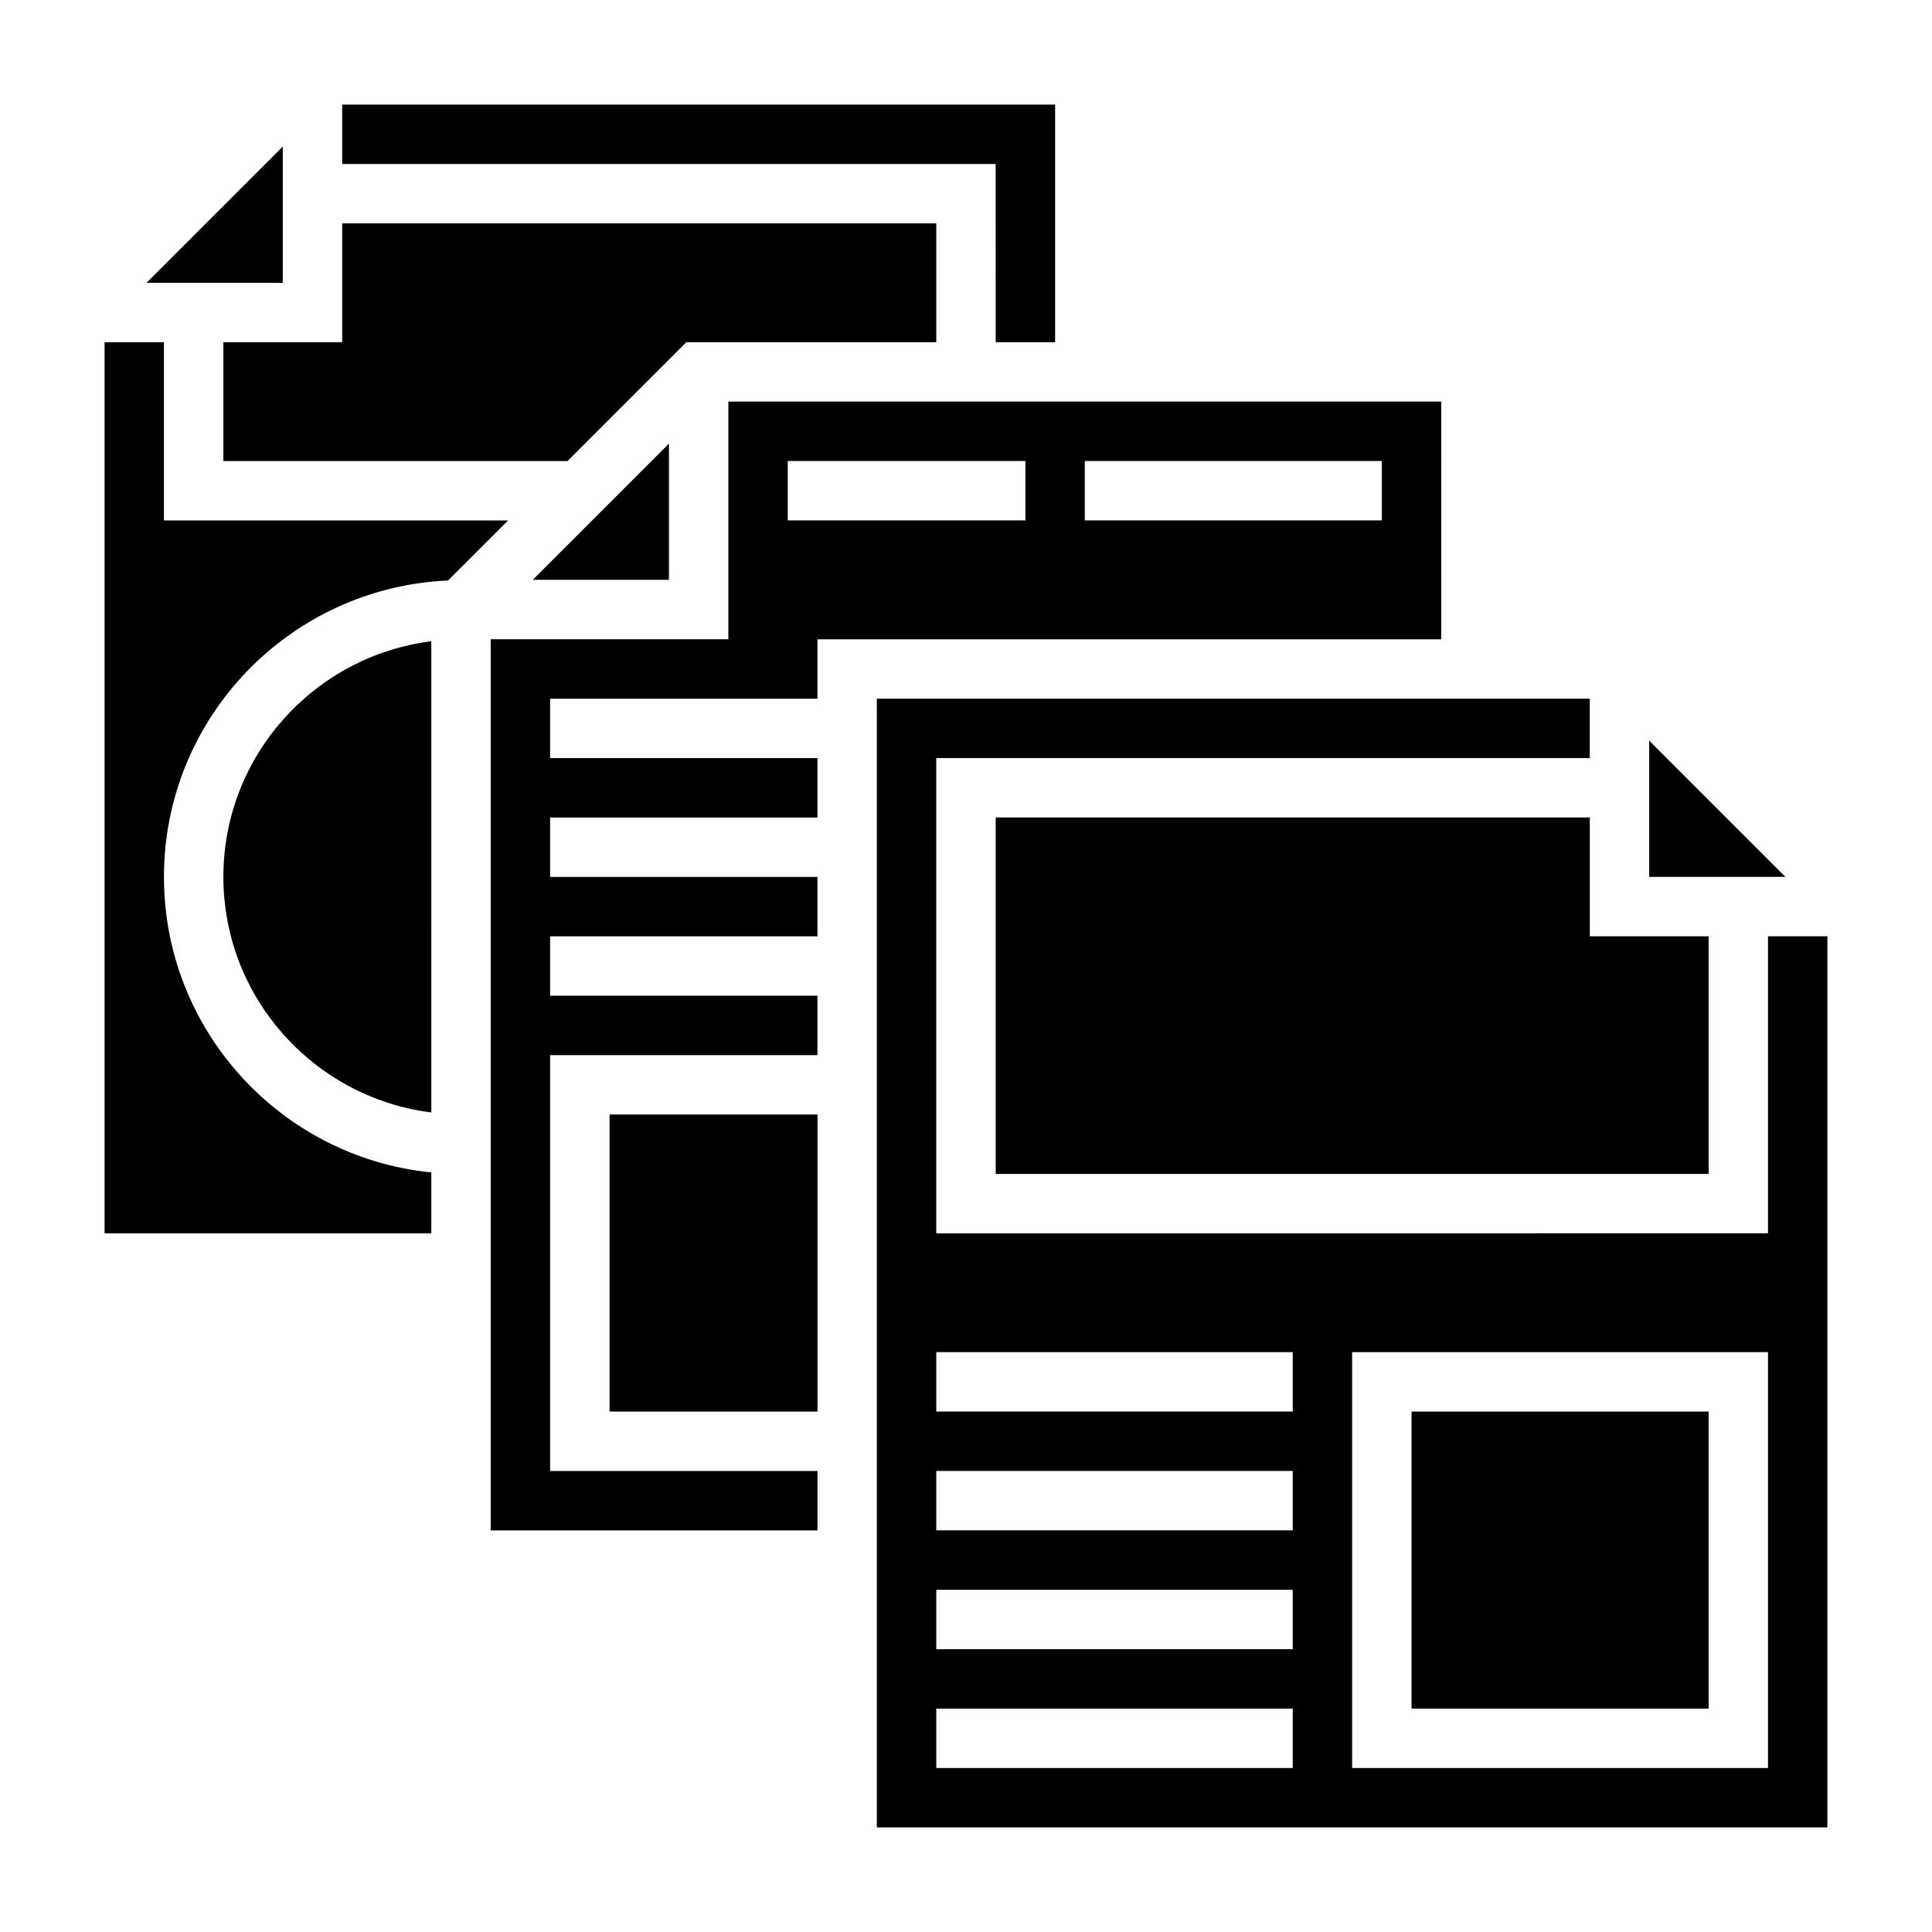
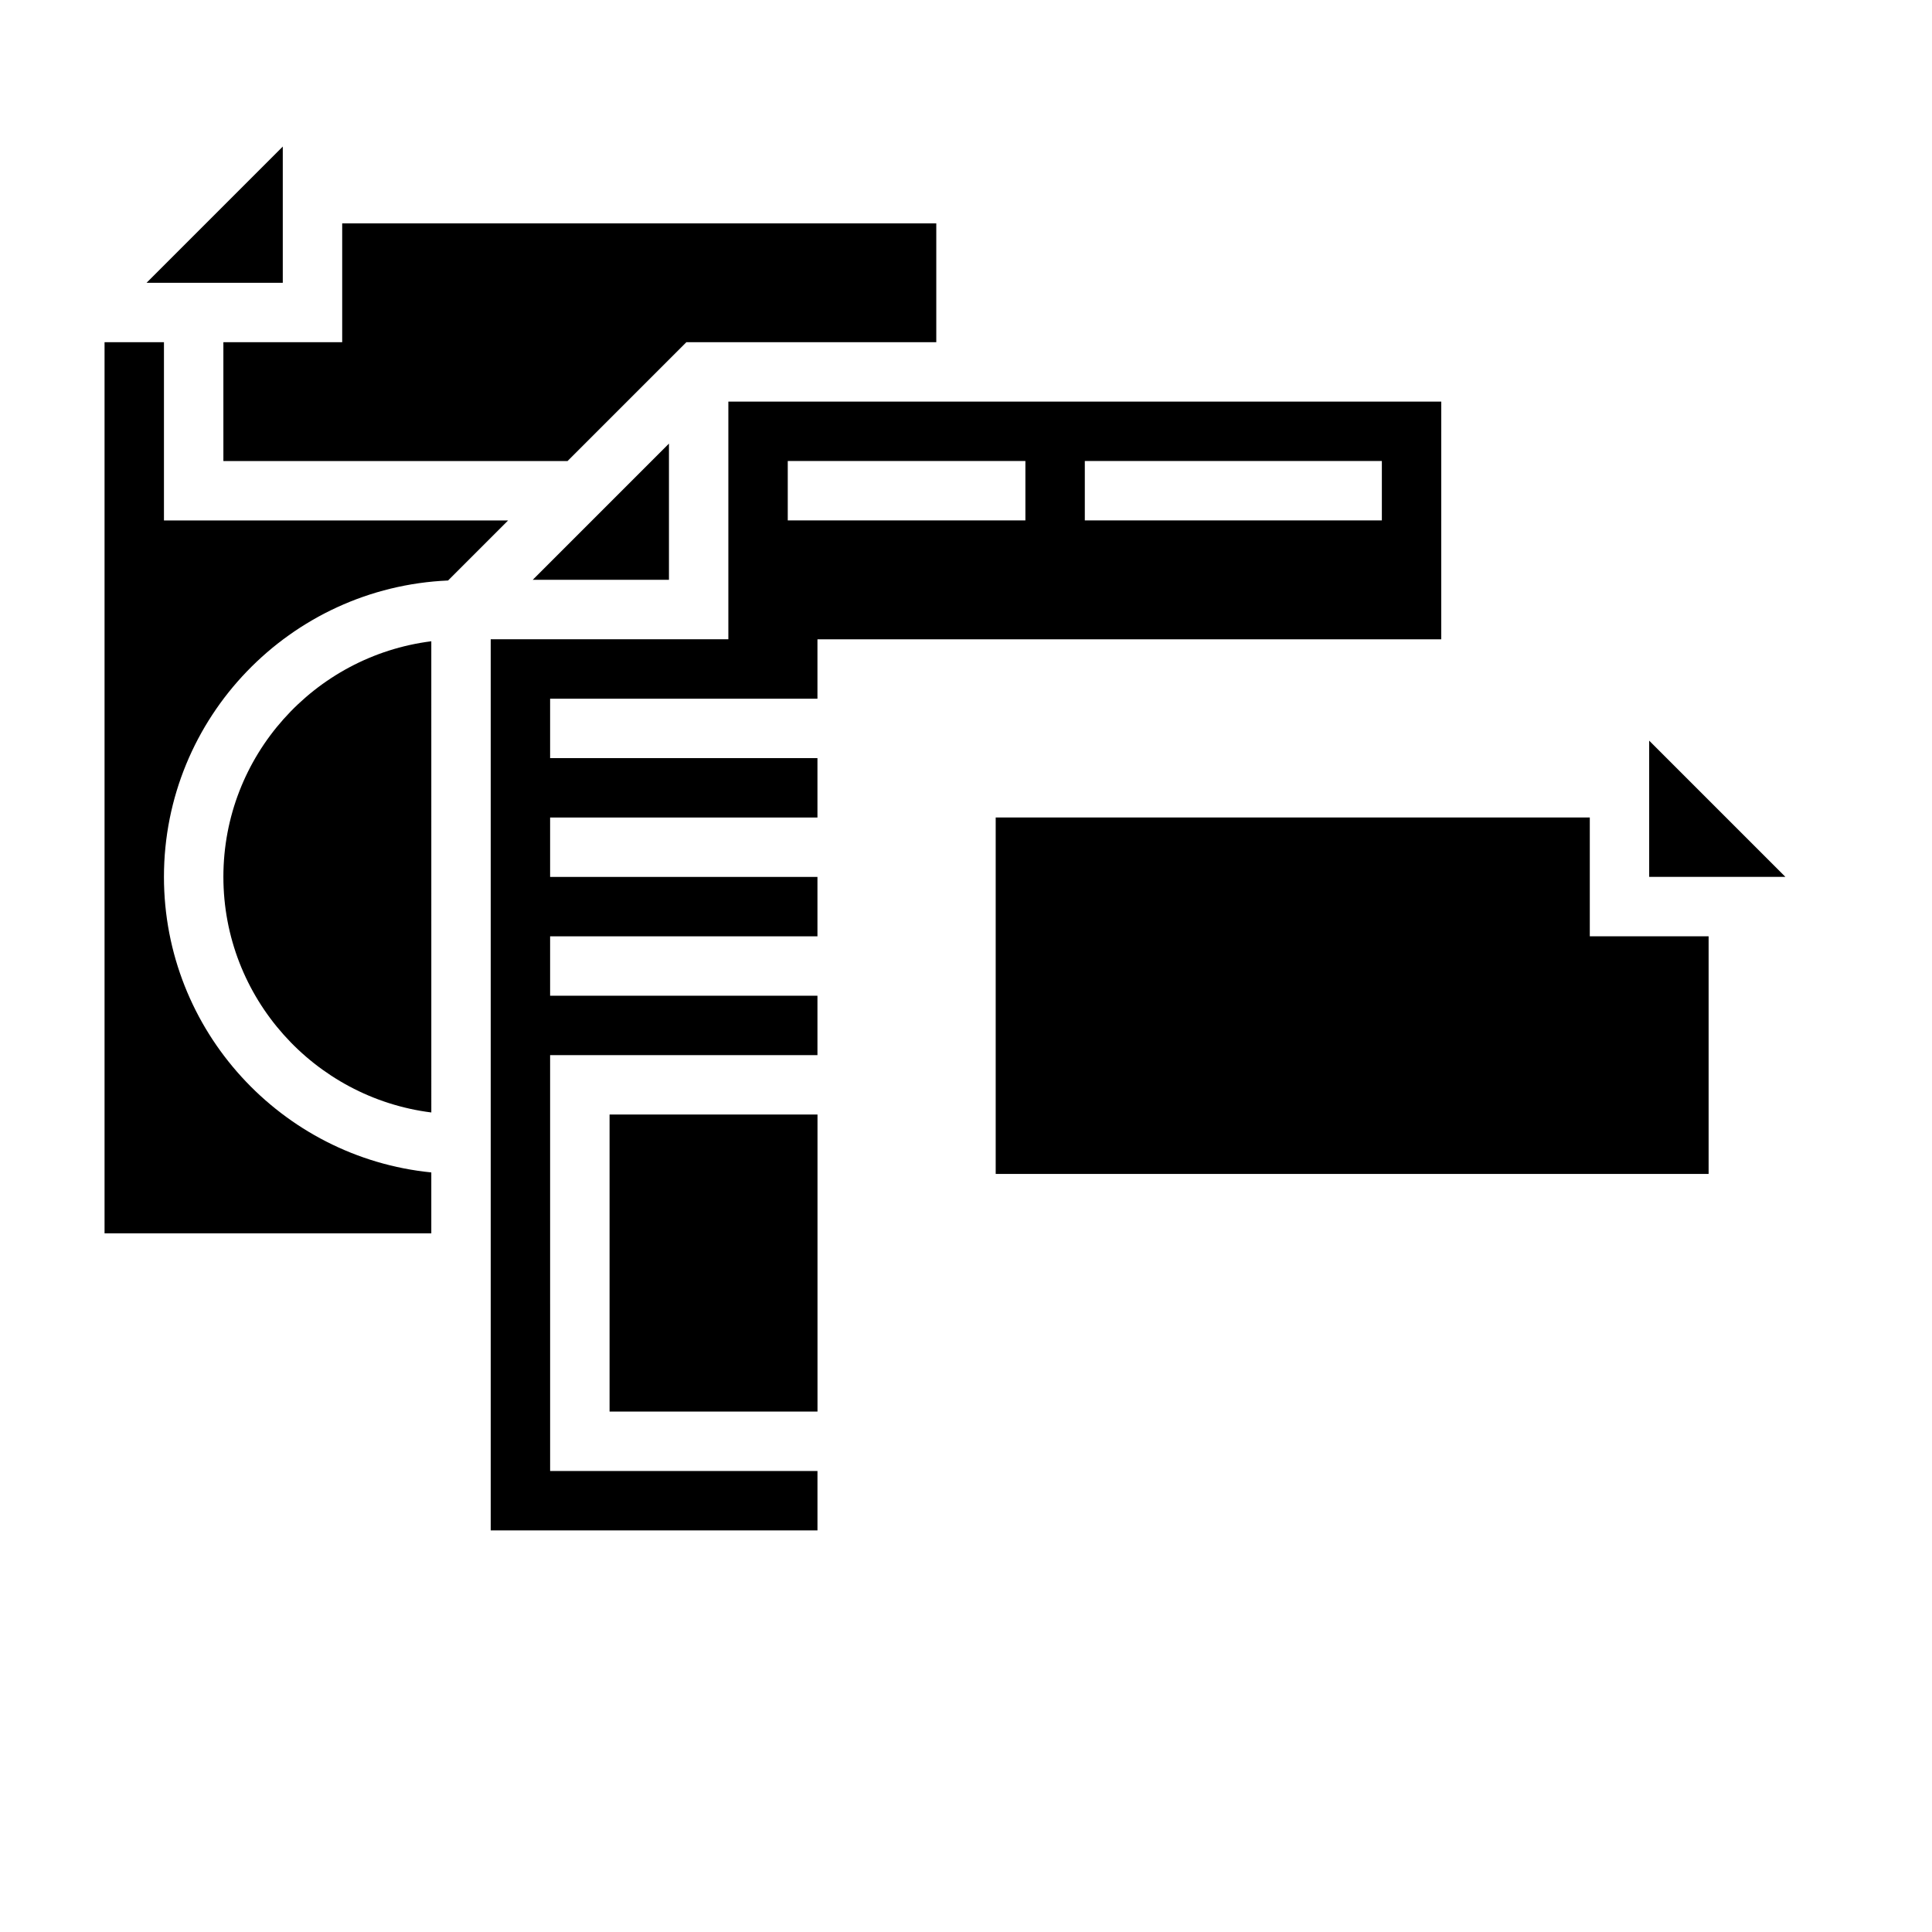
<svg xmlns="http://www.w3.org/2000/svg" fill="#000000" width="800px" height="800px" version="1.1" viewBox="144 144 512 512">
  <g>
    <path d="m321.28 297.66v-36.102l-36.102 36.102z" />
    <path d="m305.54 439.36h55.105v78.719h-55.105z" />
    <path d="m187.45 281.92v-47.23h-15.742v236.16h86.594v-16.145c-39.727-3.961-70.852-37.566-70.852-78.32 0-42.25 33.48-76.73 75.289-78.547l15.918-15.918z" />
    <path d="m203.2 376.38c0 32.055 24.09 58.535 55.105 62.434l-0.004-124.87c-31.016 3.898-55.102 30.379-55.102 62.434z" />
    <path d="m203.2 266.18h91.203l31.488-31.488h66.234v-31.488h-157.44v31.488h-31.488z" />
    <path d="m407.87 360.64v94.465h188.93v-62.977h-31.488v-31.488z" />
    <path d="m581.05 340.28v36.102h36.102z" />
-     <path d="m407.87 234.69h15.742v-62.977h-188.93v15.742h173.18z" />
    <path d="m218.94 182.84-36.102 36.102h36.102z" />
-     <path d="m518.08 518.08h78.719v78.719h-78.719z" />
-     <path d="m612.54 392.12v78.719l-220.42 0.004v-125.95h173.18v-15.742l-188.93-0.004v299.14h251.91v-236.16zm-125.95 220.42h-94.465v-15.742h94.465zm0-31.488h-94.465v-15.742h94.465zm0-31.488h-94.465v-15.742h94.465zm0-31.488h-94.465v-15.742h94.465zm125.95 94.465h-110.21v-110.21h110.21z" />
    <path d="m525.95 250.43h-188.93v62.977h-62.977v236.16h86.594v-15.742h-70.848l-0.004-110.21h70.848v-15.742h-70.848v-15.742h70.848v-15.742h-70.848v-15.742h70.848v-15.742h-70.848v-15.742h70.848v-15.742h165.31zm-110.21 31.488h-62.977v-15.742h62.977zm94.465 0h-78.719v-15.742h78.719z" />
  </g>
</svg>